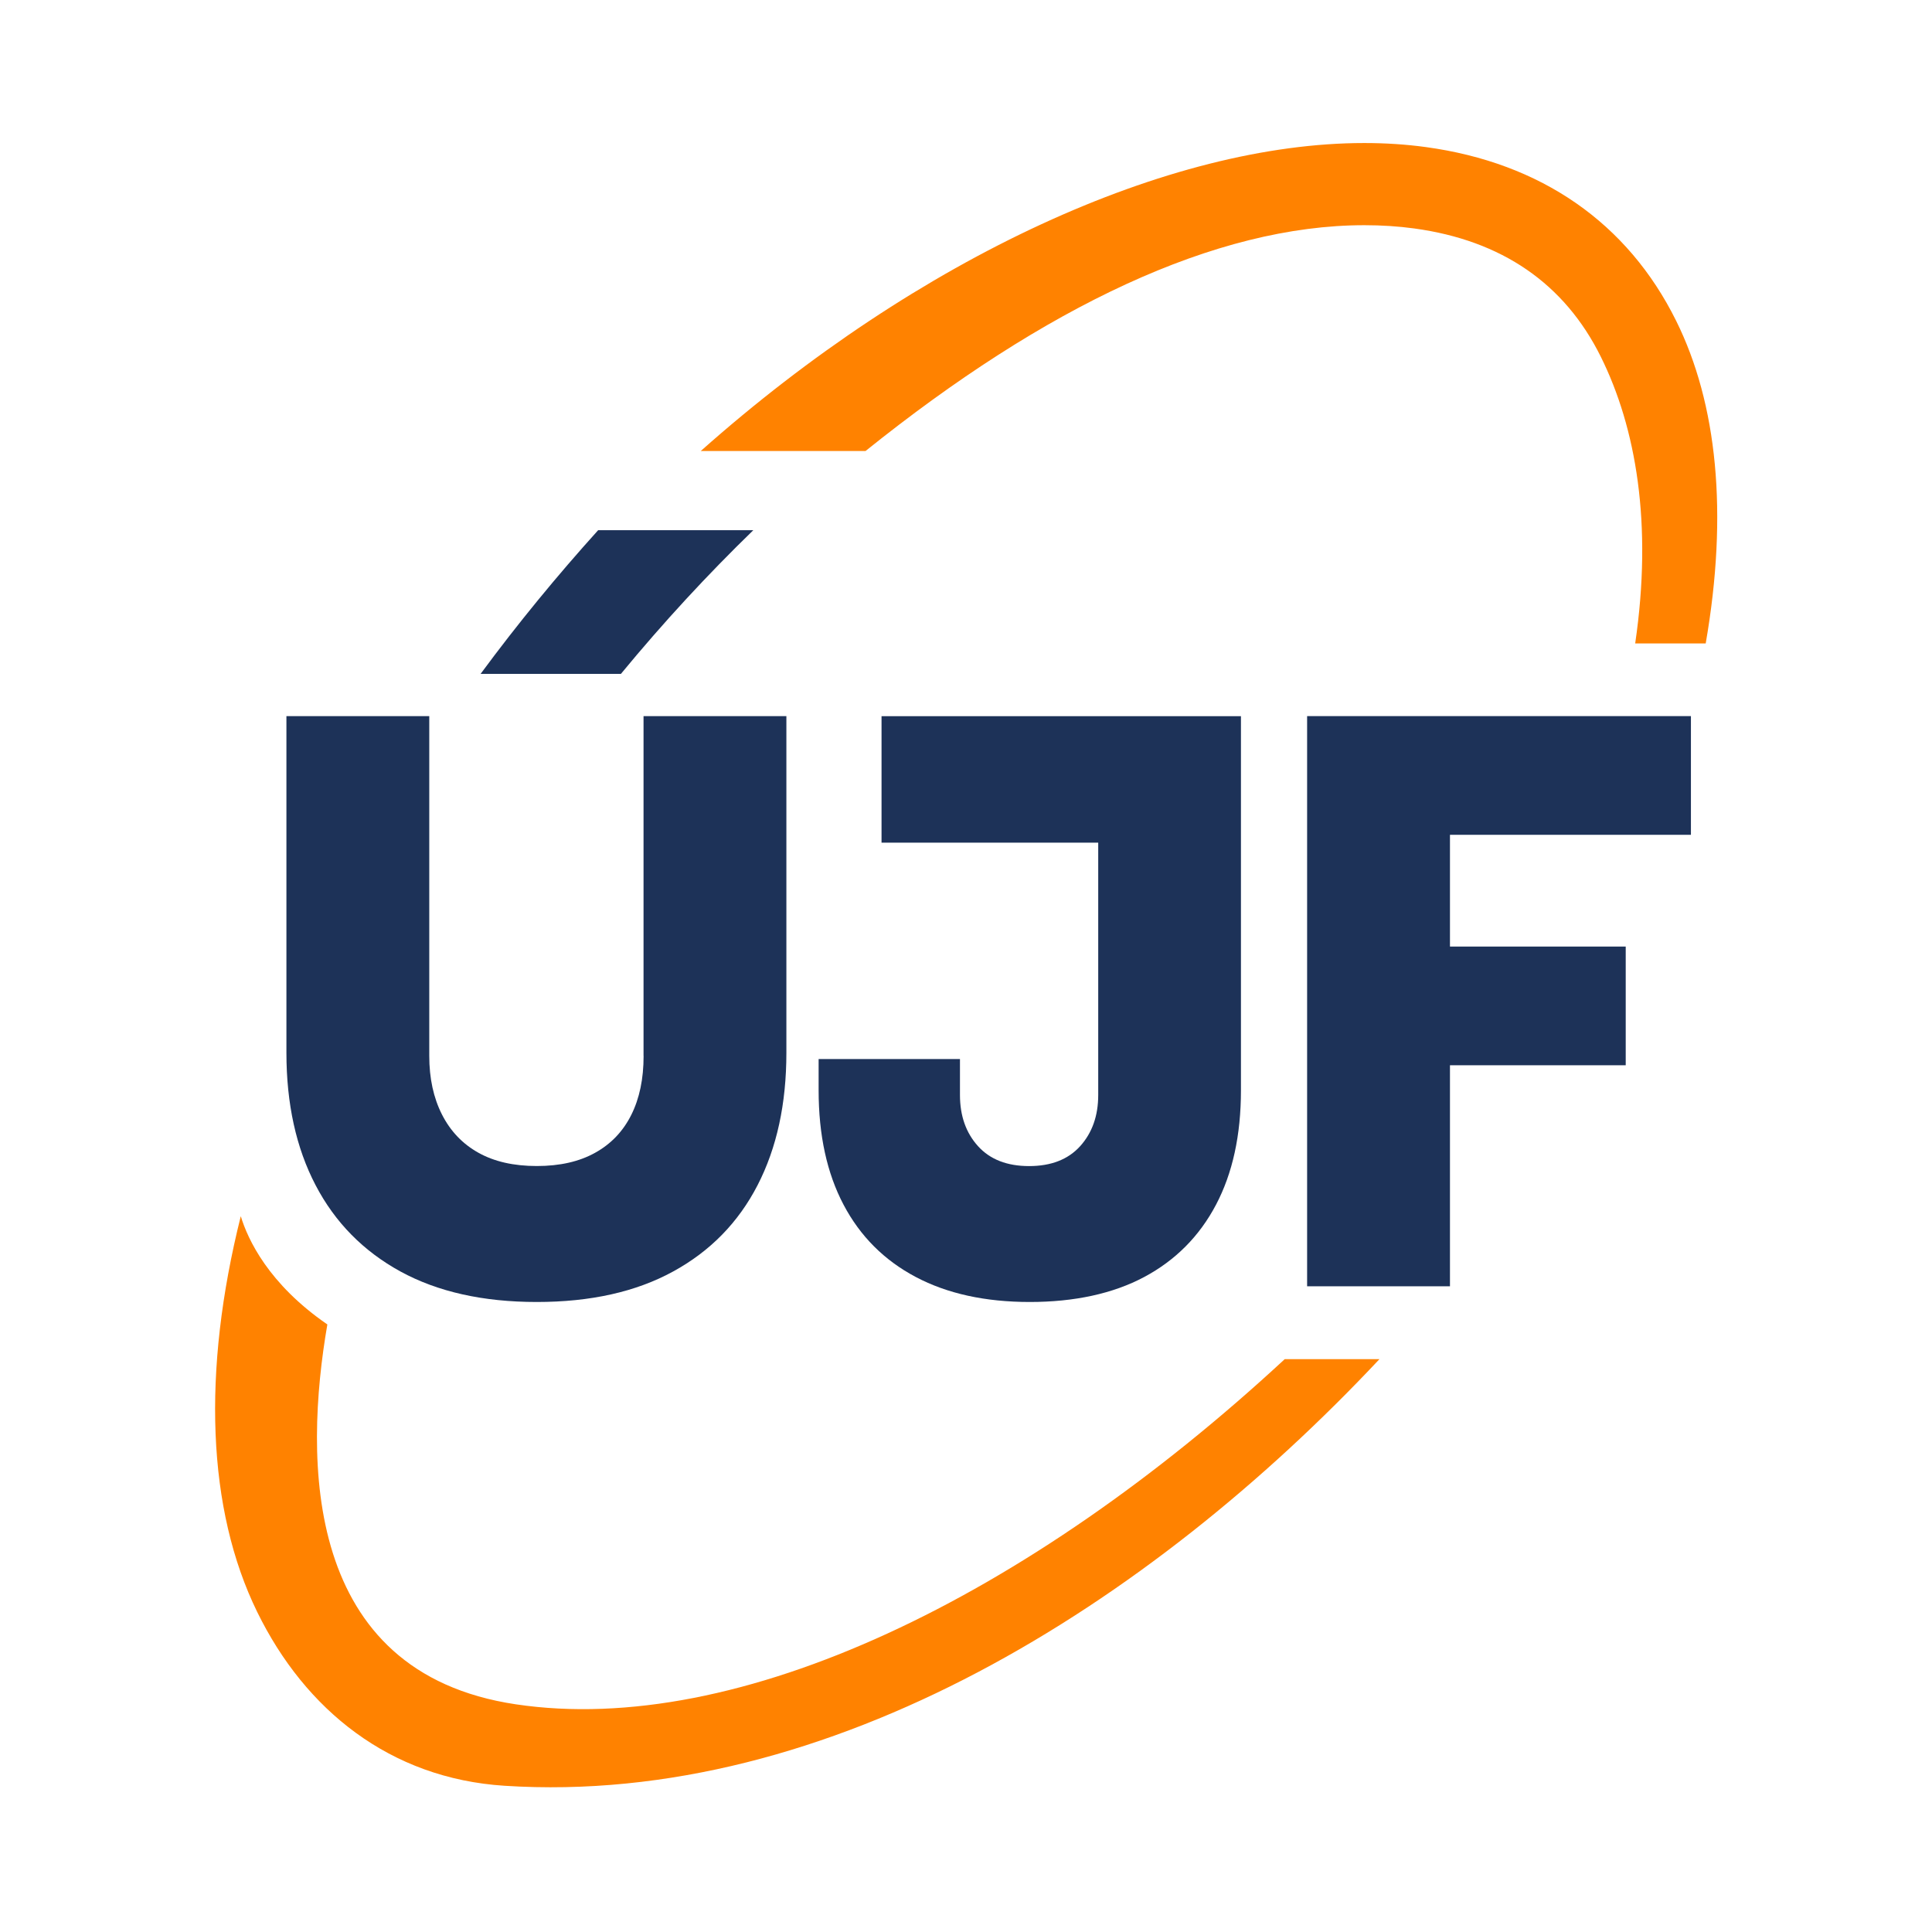
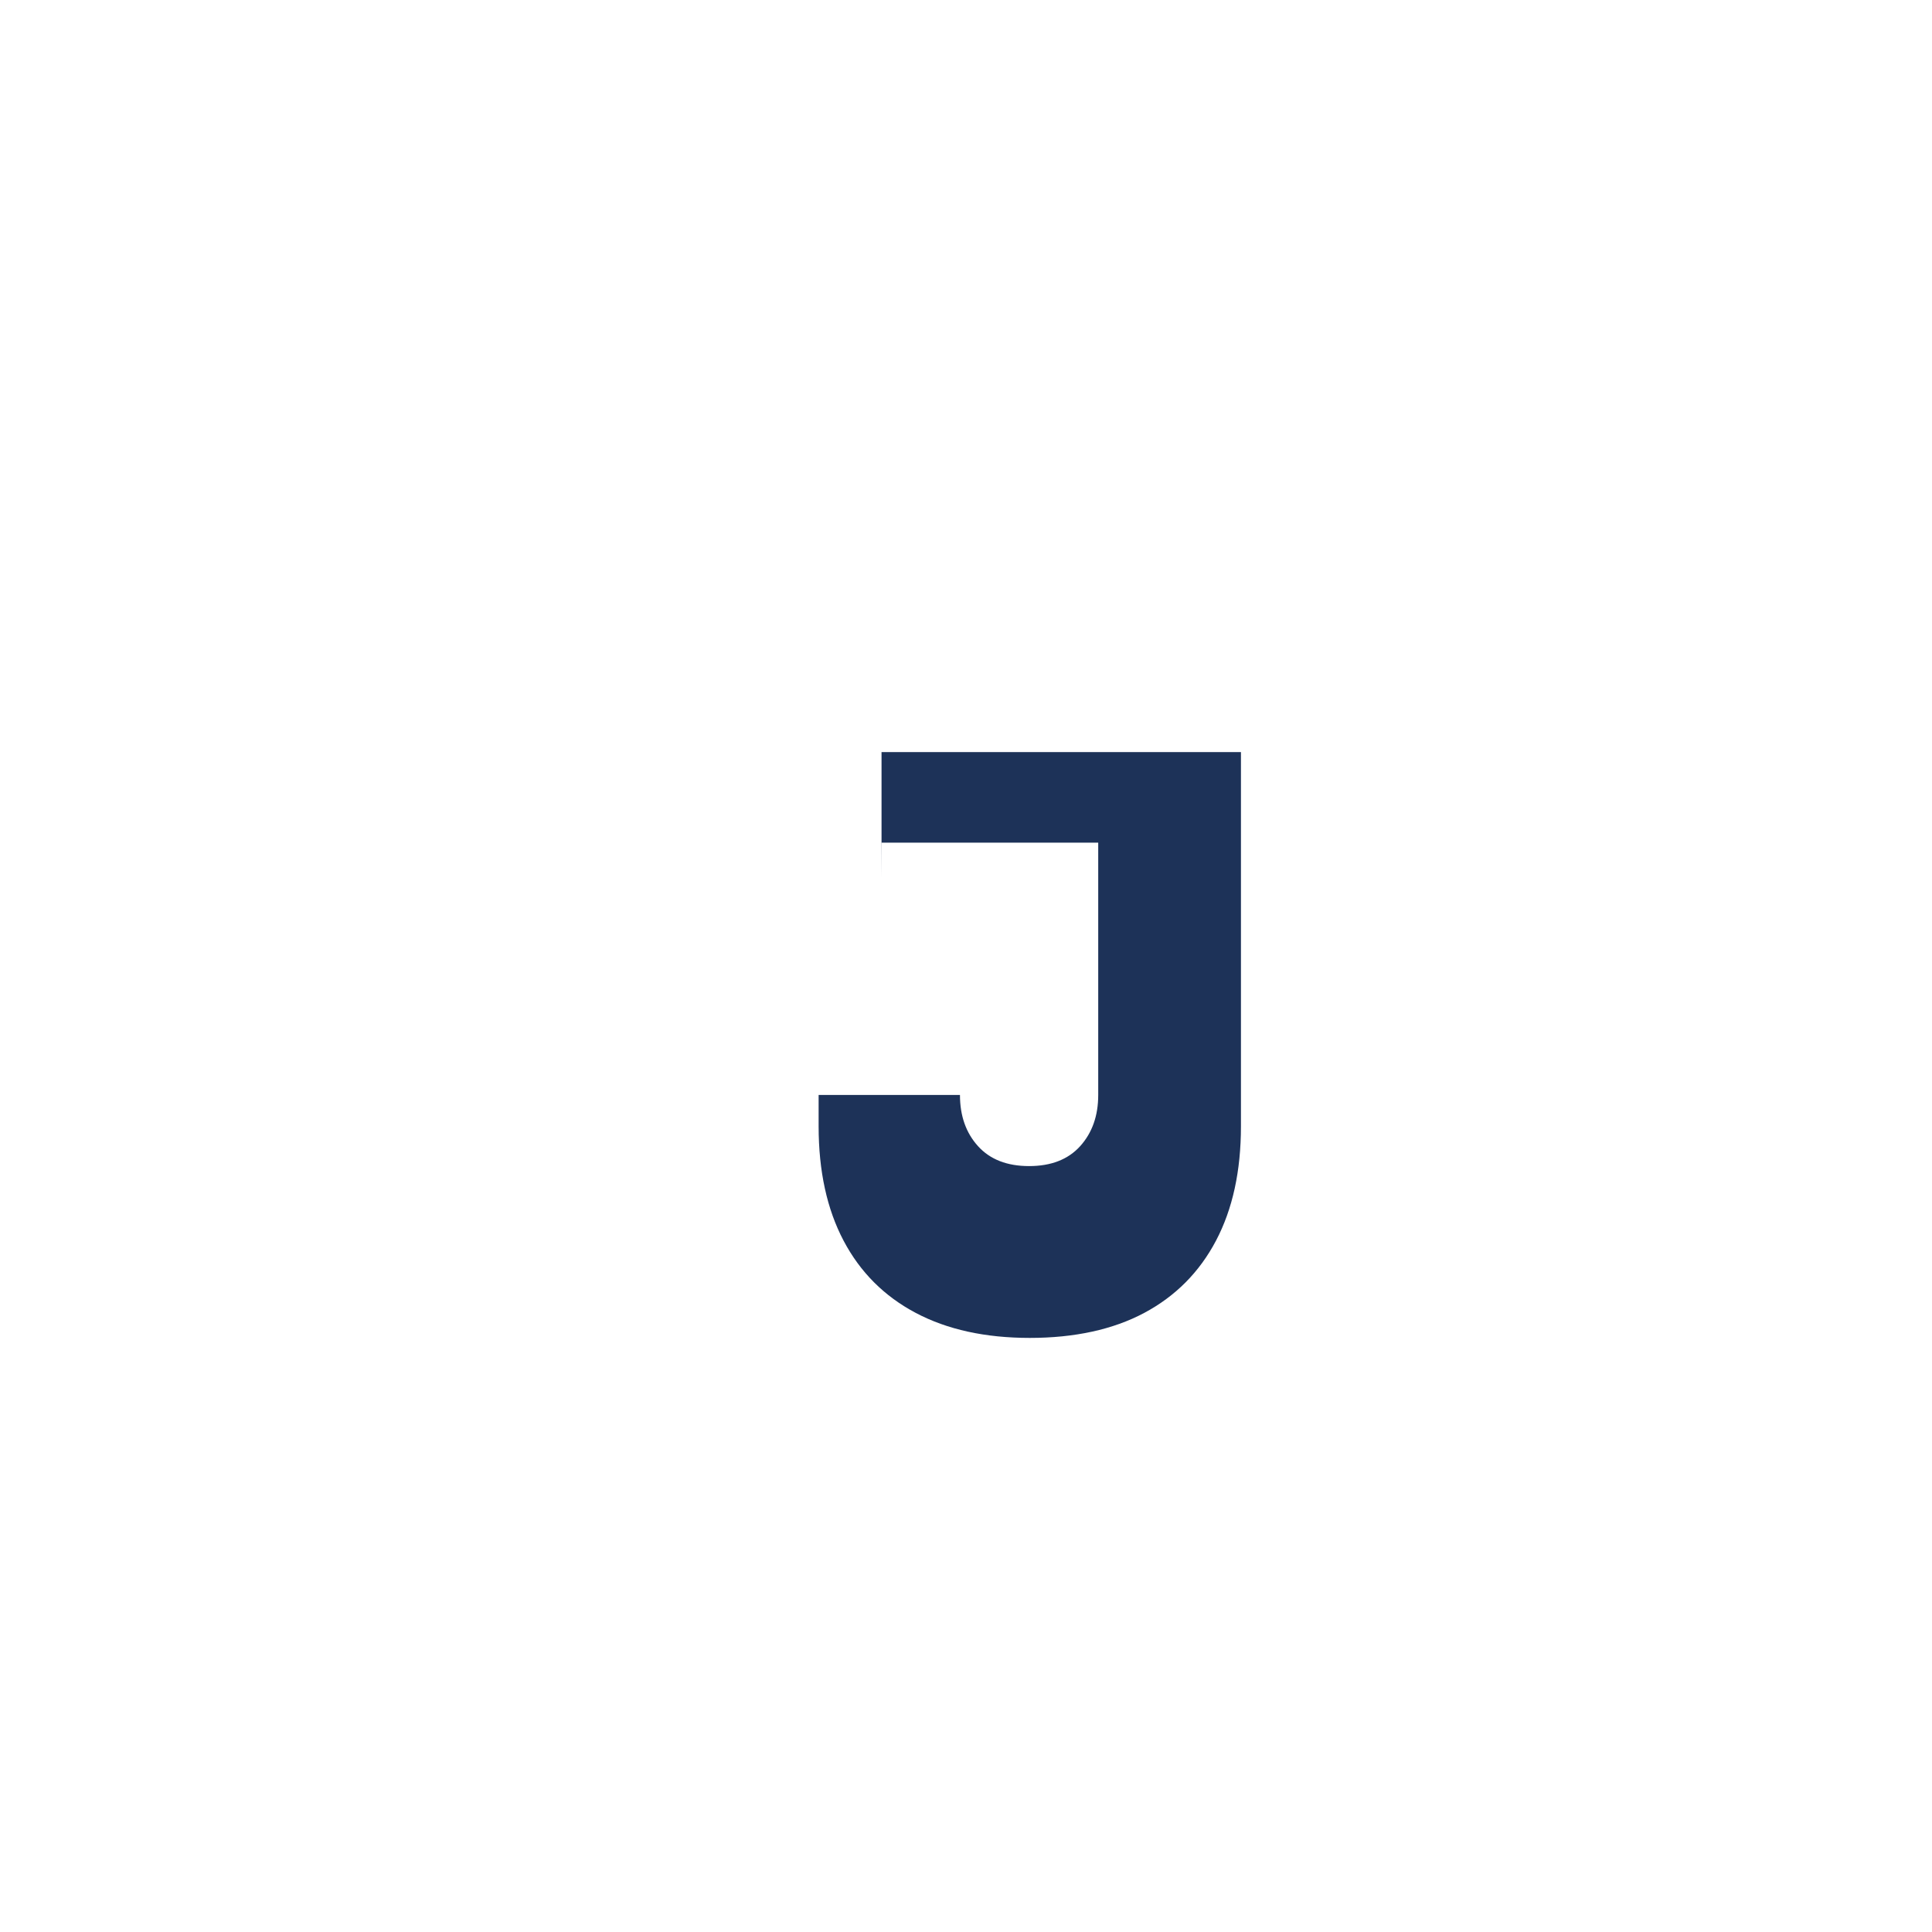
<svg xmlns="http://www.w3.org/2000/svg" id="Art" viewBox="0 0 320 320">
  <defs>
    <style>.cls-1{fill:#1d3258;}.cls-2{fill:#ff8200;}</style>
  </defs>
-   <path class="cls-1" d="M106.6,174.89c0,3.8-.68,7.05-2.04,9.77-1.36,2.72-3.35,4.81-5.98,6.27-2.63,1.47-5.85,2.2-9.67,2.2s-7.04-.73-9.67-2.2c-2.63-1.47-4.64-3.58-6.04-6.34-1.4-2.76-2.1-5.99-2.1-9.7v-56.28h-23.66v55.76c0,8.45,1.61,15.77,4.83,21.93,3.22,6.17,7.91,10.93,14.06,14.3,6.15,3.36,13.67,5.05,22.58,5.05s16.43-1.68,22.58-5.05c6.15-3.36,10.81-8.13,13.99-14.3,3.18-6.17,4.77-13.48,4.77-21.93v-55.76h-23.66v56.28Z" />
-   <path class="cls-1" d="M146.03,139.57h35.87v41.79c0,3.45-1,6.27-2.99,8.48-1.99,2.2-4.81,3.3-8.46,3.3s-6.47-1.1-8.46-3.3c-1.99-2.2-2.99-5.02-2.99-8.48v-5.95h-23.41v5.18c0,7.42,1.38,13.74,4.13,18.95,2.75,5.22,6.74,9.21,11.96,11.97,5.22,2.76,11.51,4.14,18.89,4.14s13.78-1.38,18.95-4.14c5.17-2.76,9.14-6.75,11.89-11.97,2.75-5.22,4.13-11.53,4.13-18.95v-61.97h-59.53v20.96Z" />
-   <polygon class="cls-1" points="280.07 138.27 280.07 118.61 216.5 118.61 216.5 213.05 240.16 213.05 240.16 176.44 269.27 176.44 269.27 156.78 240.16 156.78 240.16 138.27 280.07 138.27" />
-   <path class="cls-1" d="M99.07,87.82c-6.78,7.51-13.31,15.45-19.47,23.8h23.24c6.96-8.45,14.32-16.42,21.93-23.8h-25.7Z" />
-   <path class="cls-2" d="M270.85,106.57h11.67c3.75-21.6,1.9-39.71-4.89-53.42-8.04-16.23-22.38-26.19-41.47-28.79-3.28-.45-6.71-.67-10.2-.67-32.21,0-73.71,18.84-109.89,51.01h27.29c29.72-23.87,57.95-37.4,82.63-37.4,2.85,0,5.63.18,8.26.54,14.5,1.98,24.89,9.13,30.9,21.26,5.82,11.74,8.6,27.61,5.69,47.47Z" />
-   <path class="cls-2" d="M212.8,225.11c-42.69,39.54-90.5,62.67-127.35,57.18-35.33-5.26-35.1-40.5-31.23-62.92-9.75-6.71-13.17-14.07-14.34-17.93-6.44,25.73-5.59,48.57,2.72,65.55,7.94,16.23,21.97,27.57,40.97,28.79,53.93,3.48,106.84-30.1,144.91-70.66h-15.67Z" />
+   <path class="cls-1" d="M146.03,139.57h35.87v41.79c0,3.45-1,6.27-2.99,8.48-1.99,2.2-4.81,3.3-8.46,3.3s-6.47-1.1-8.46-3.3c-1.99-2.2-2.99-5.02-2.99-8.48h-23.41v5.18c0,7.42,1.38,13.74,4.13,18.95,2.75,5.22,6.74,9.21,11.96,11.97,5.22,2.76,11.51,4.14,18.89,4.14s13.78-1.38,18.95-4.14c5.17-2.76,9.14-6.75,11.89-11.97,2.75-5.22,4.13-11.53,4.13-18.95v-61.97h-59.53v20.96Z" />
</svg>